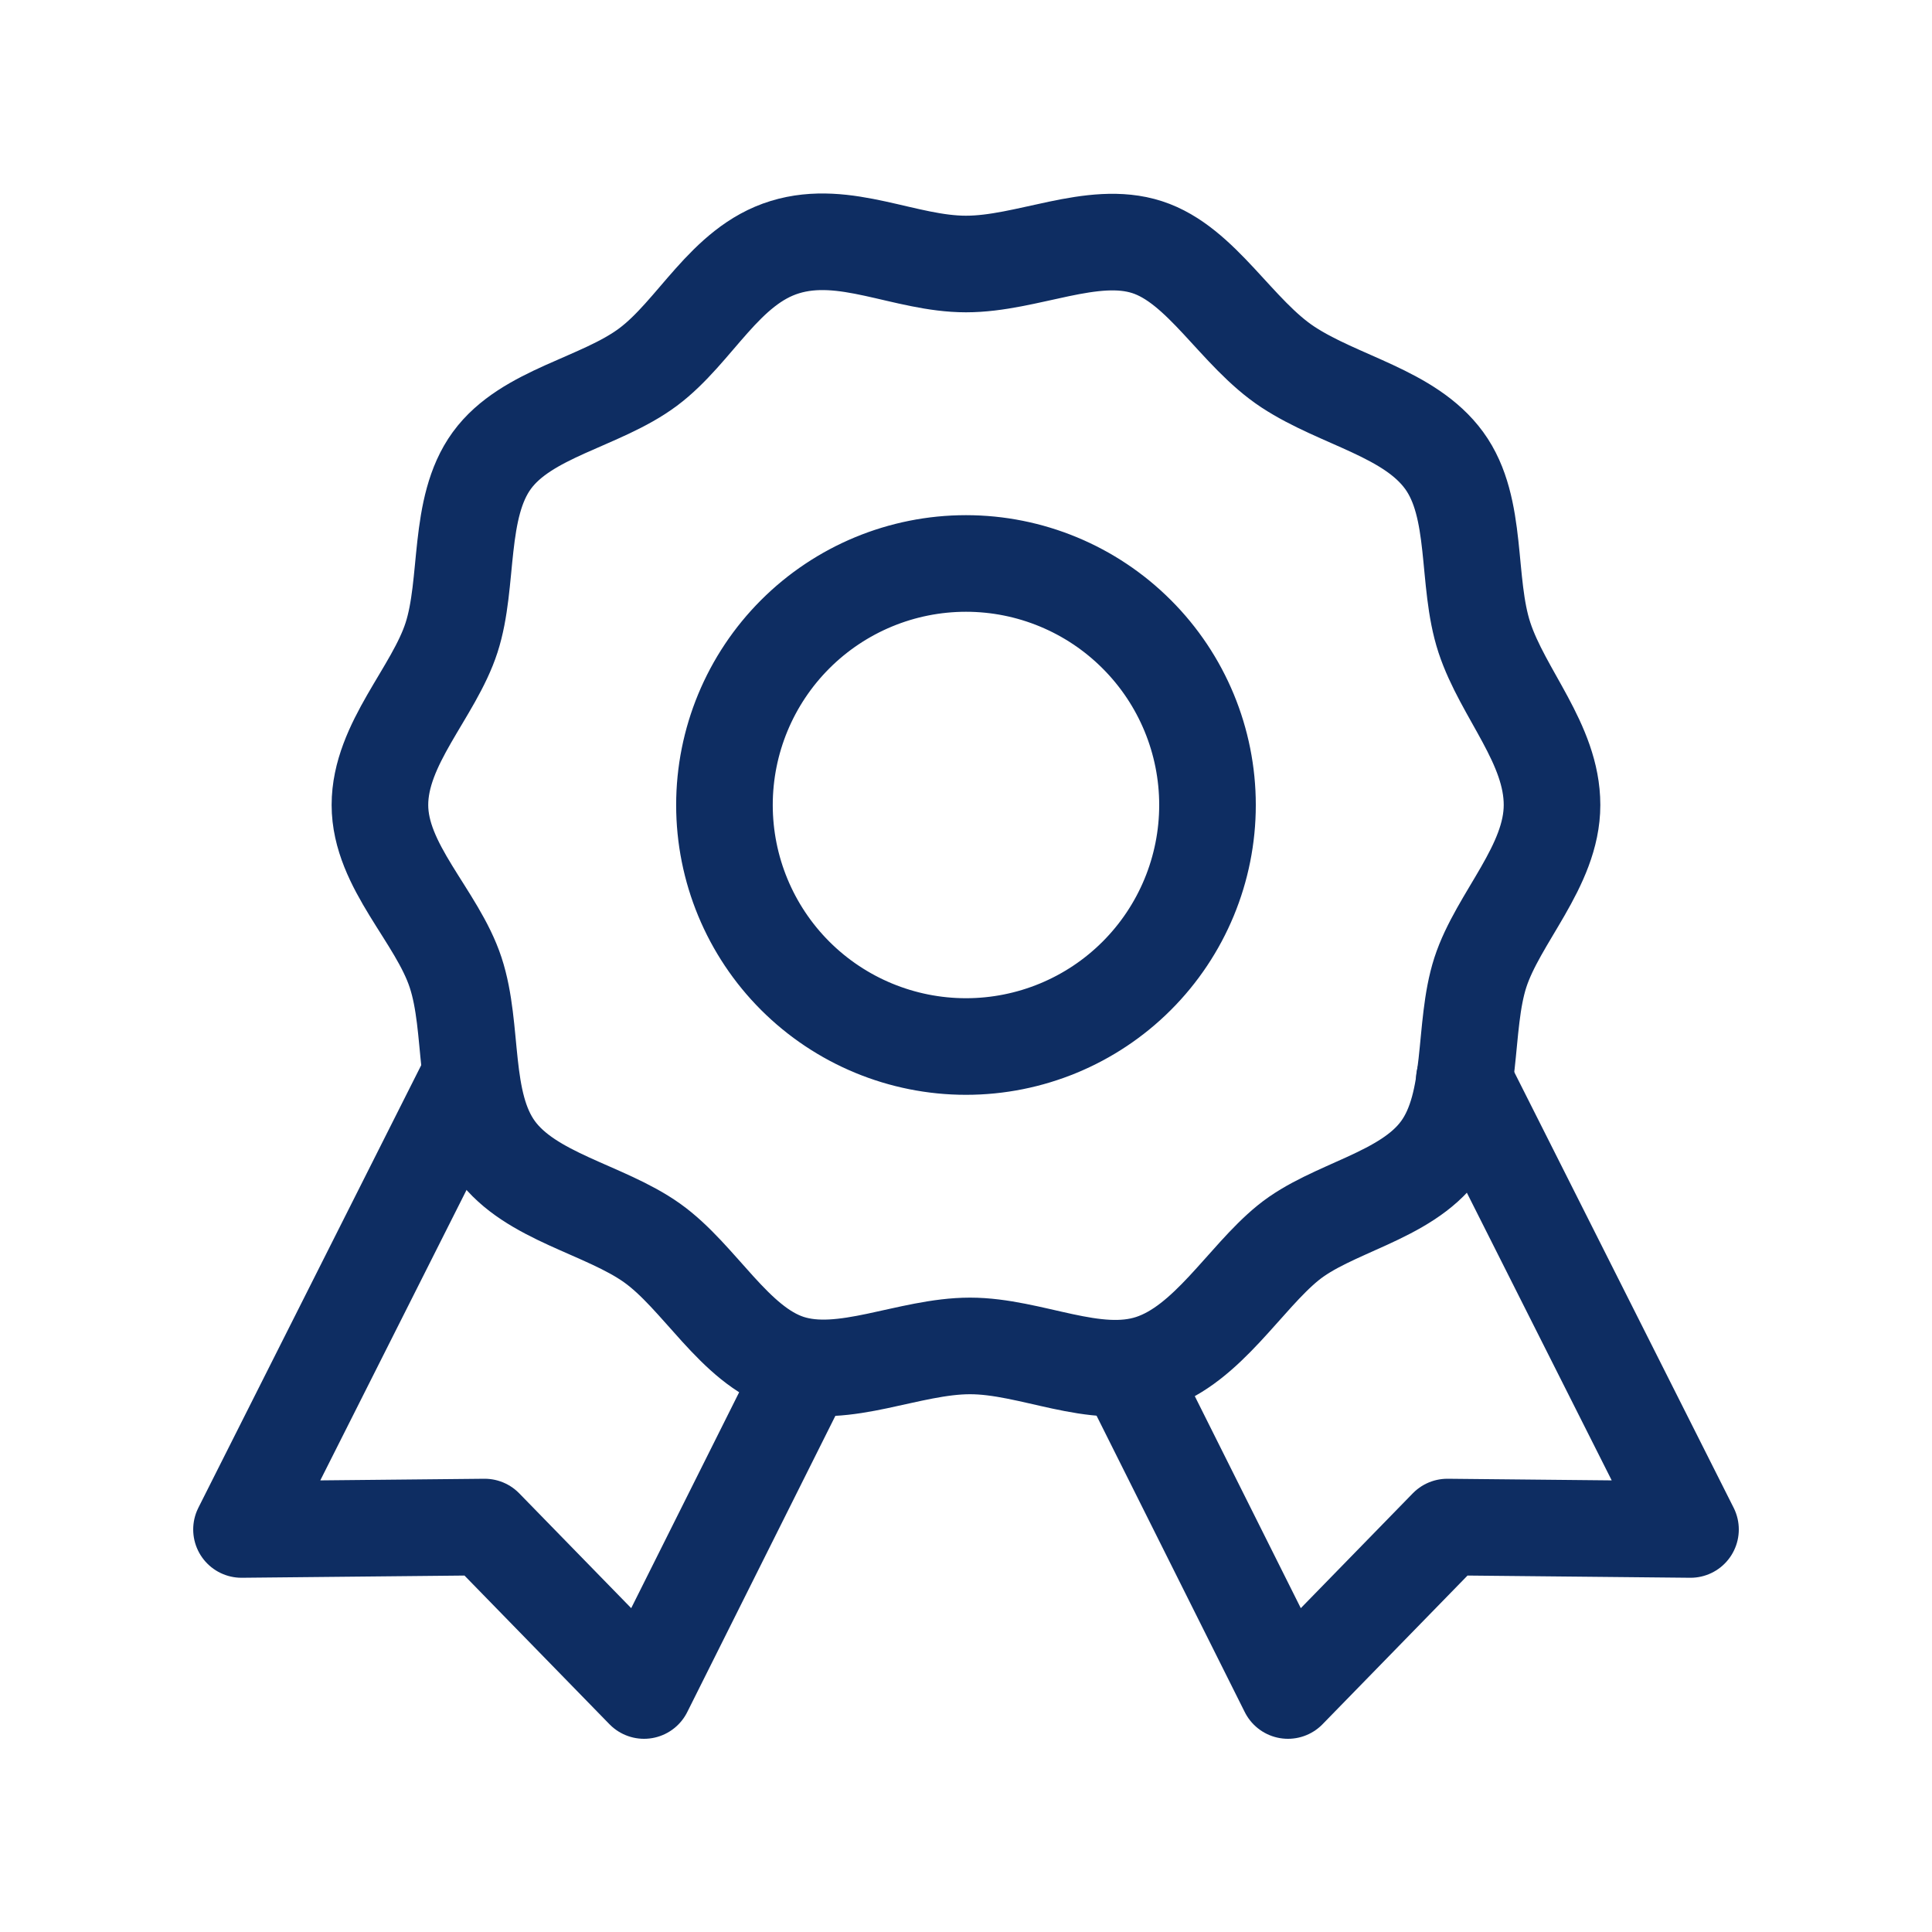
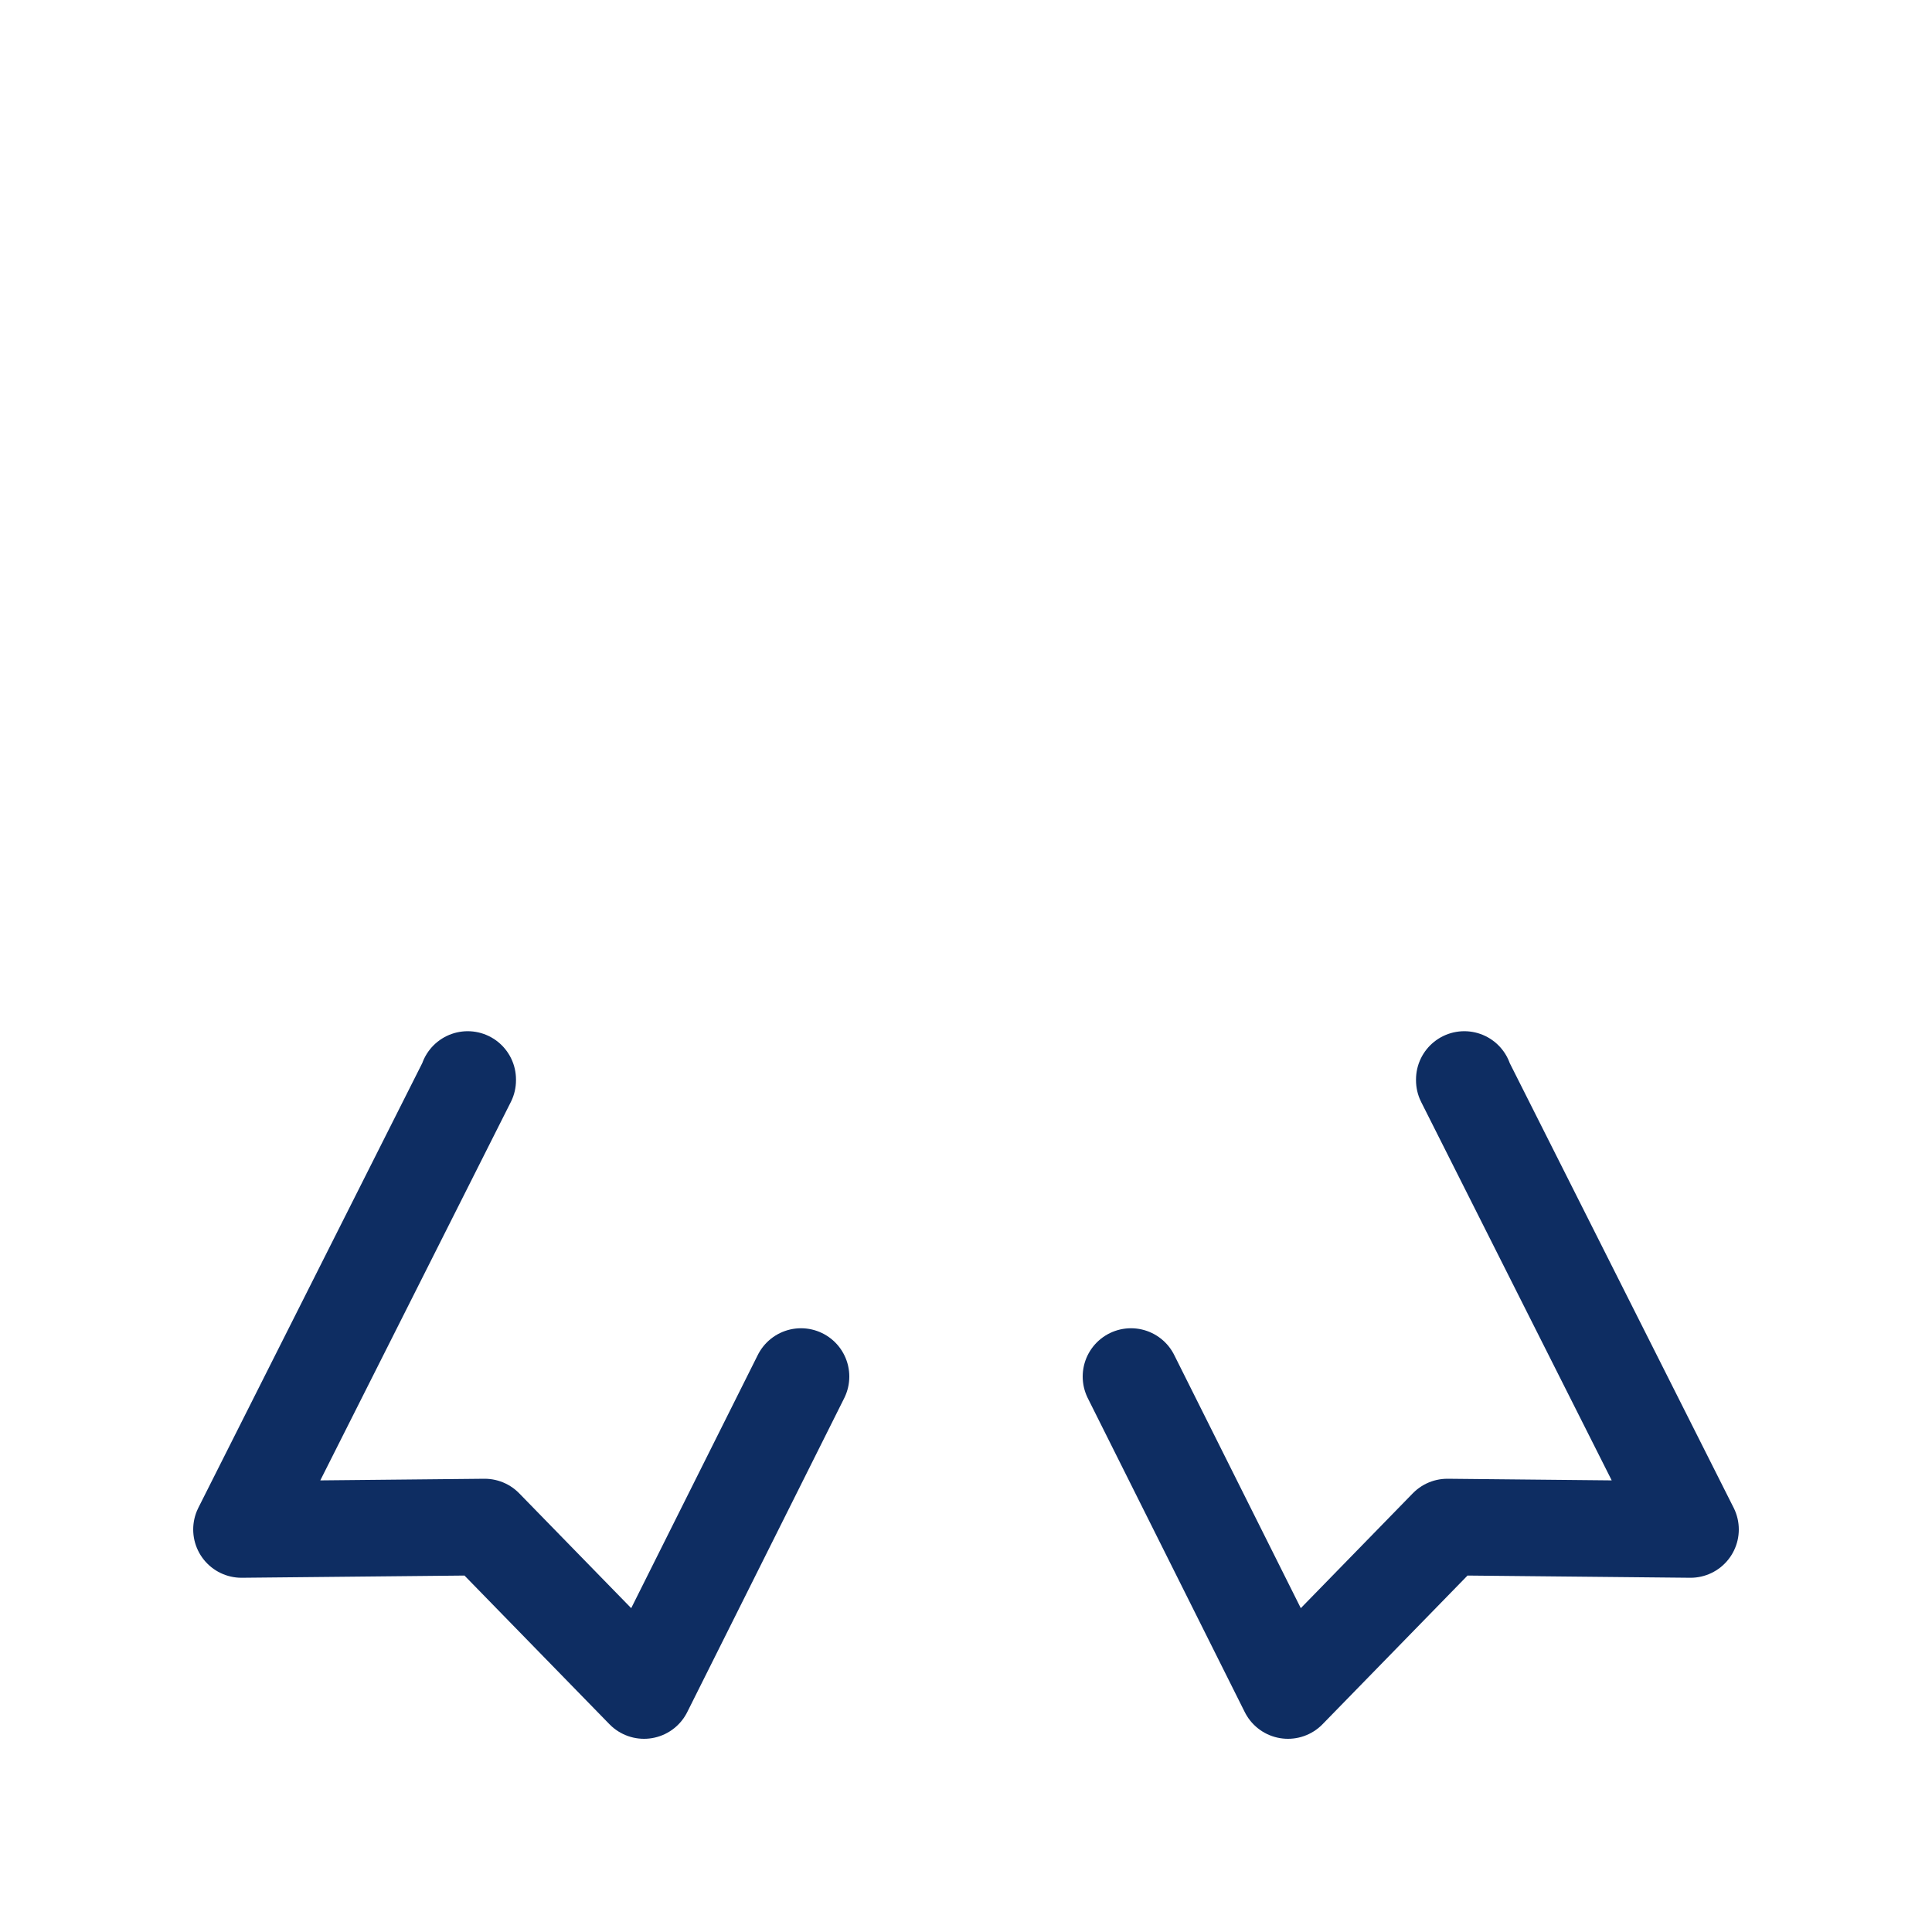
<svg xmlns="http://www.w3.org/2000/svg" width="40" height="40" viewBox="0 0 40 40" fill="none">
  <path d="M23.416 28.5L26.666 35L29.966 31.616L35 31.666L30.317 22.366V22.35M16.584 28.5L13.334 35L10.034 31.616L5 31.666L9.683 22.366V22.35" stroke="#0E2D62" stroke-width="2" stroke-linecap="round" stroke-linejoin="round" />
-   <path d="M32.133 16.666C32.133 17.934 31.017 19 30.649 20.134C30.283 21.266 30.533 22.817 29.817 23.8C29.1 24.783 27.566 25 26.666 25.734C25.766 26.467 25 27.834 23.833 28.217C22.666 28.6 21.349 27.866 20.083 27.866C18.817 27.866 17.467 28.583 16.333 28.217C15.2 27.85 14.483 26.433 13.5 25.734C12.516 25.034 10.983 24.783 10.266 23.8C9.549 22.816 9.817 21.3 9.433 20.134C9.049 18.966 7.866 17.934 7.866 16.666C7.866 15.399 8.983 14.334 9.349 13.2C9.716 12.066 9.466 10.517 10.183 9.534C10.9 8.55 12.433 8.334 13.417 7.6C14.4 6.866 15 5.5 16.249 5.117C17.5 4.733 18.733 5.466 20 5.466C21.266 5.466 22.616 4.75 23.75 5.117C24.883 5.483 25.6 6.9 26.666 7.6C27.733 8.3 29.183 8.55 29.9 9.534C30.617 10.518 30.35 12.034 30.733 13.2C31.117 14.366 32.133 15.4 32.133 16.666ZM20 11.666C18.674 11.666 17.402 12.193 16.464 13.131C15.526 14.069 14.999 15.341 14.999 16.667C14.999 17.993 15.526 19.265 16.464 20.203C17.402 21.14 18.674 21.667 20 21.667C21.326 21.667 22.598 21.14 23.535 20.203C24.473 19.265 25 17.993 25 16.667C25 15.341 24.473 14.069 23.535 13.132C22.598 12.194 21.326 11.666 20 11.666Z" stroke="#0E2D62" stroke-width="2" stroke-linecap="round" stroke-linejoin="round" />
</svg>